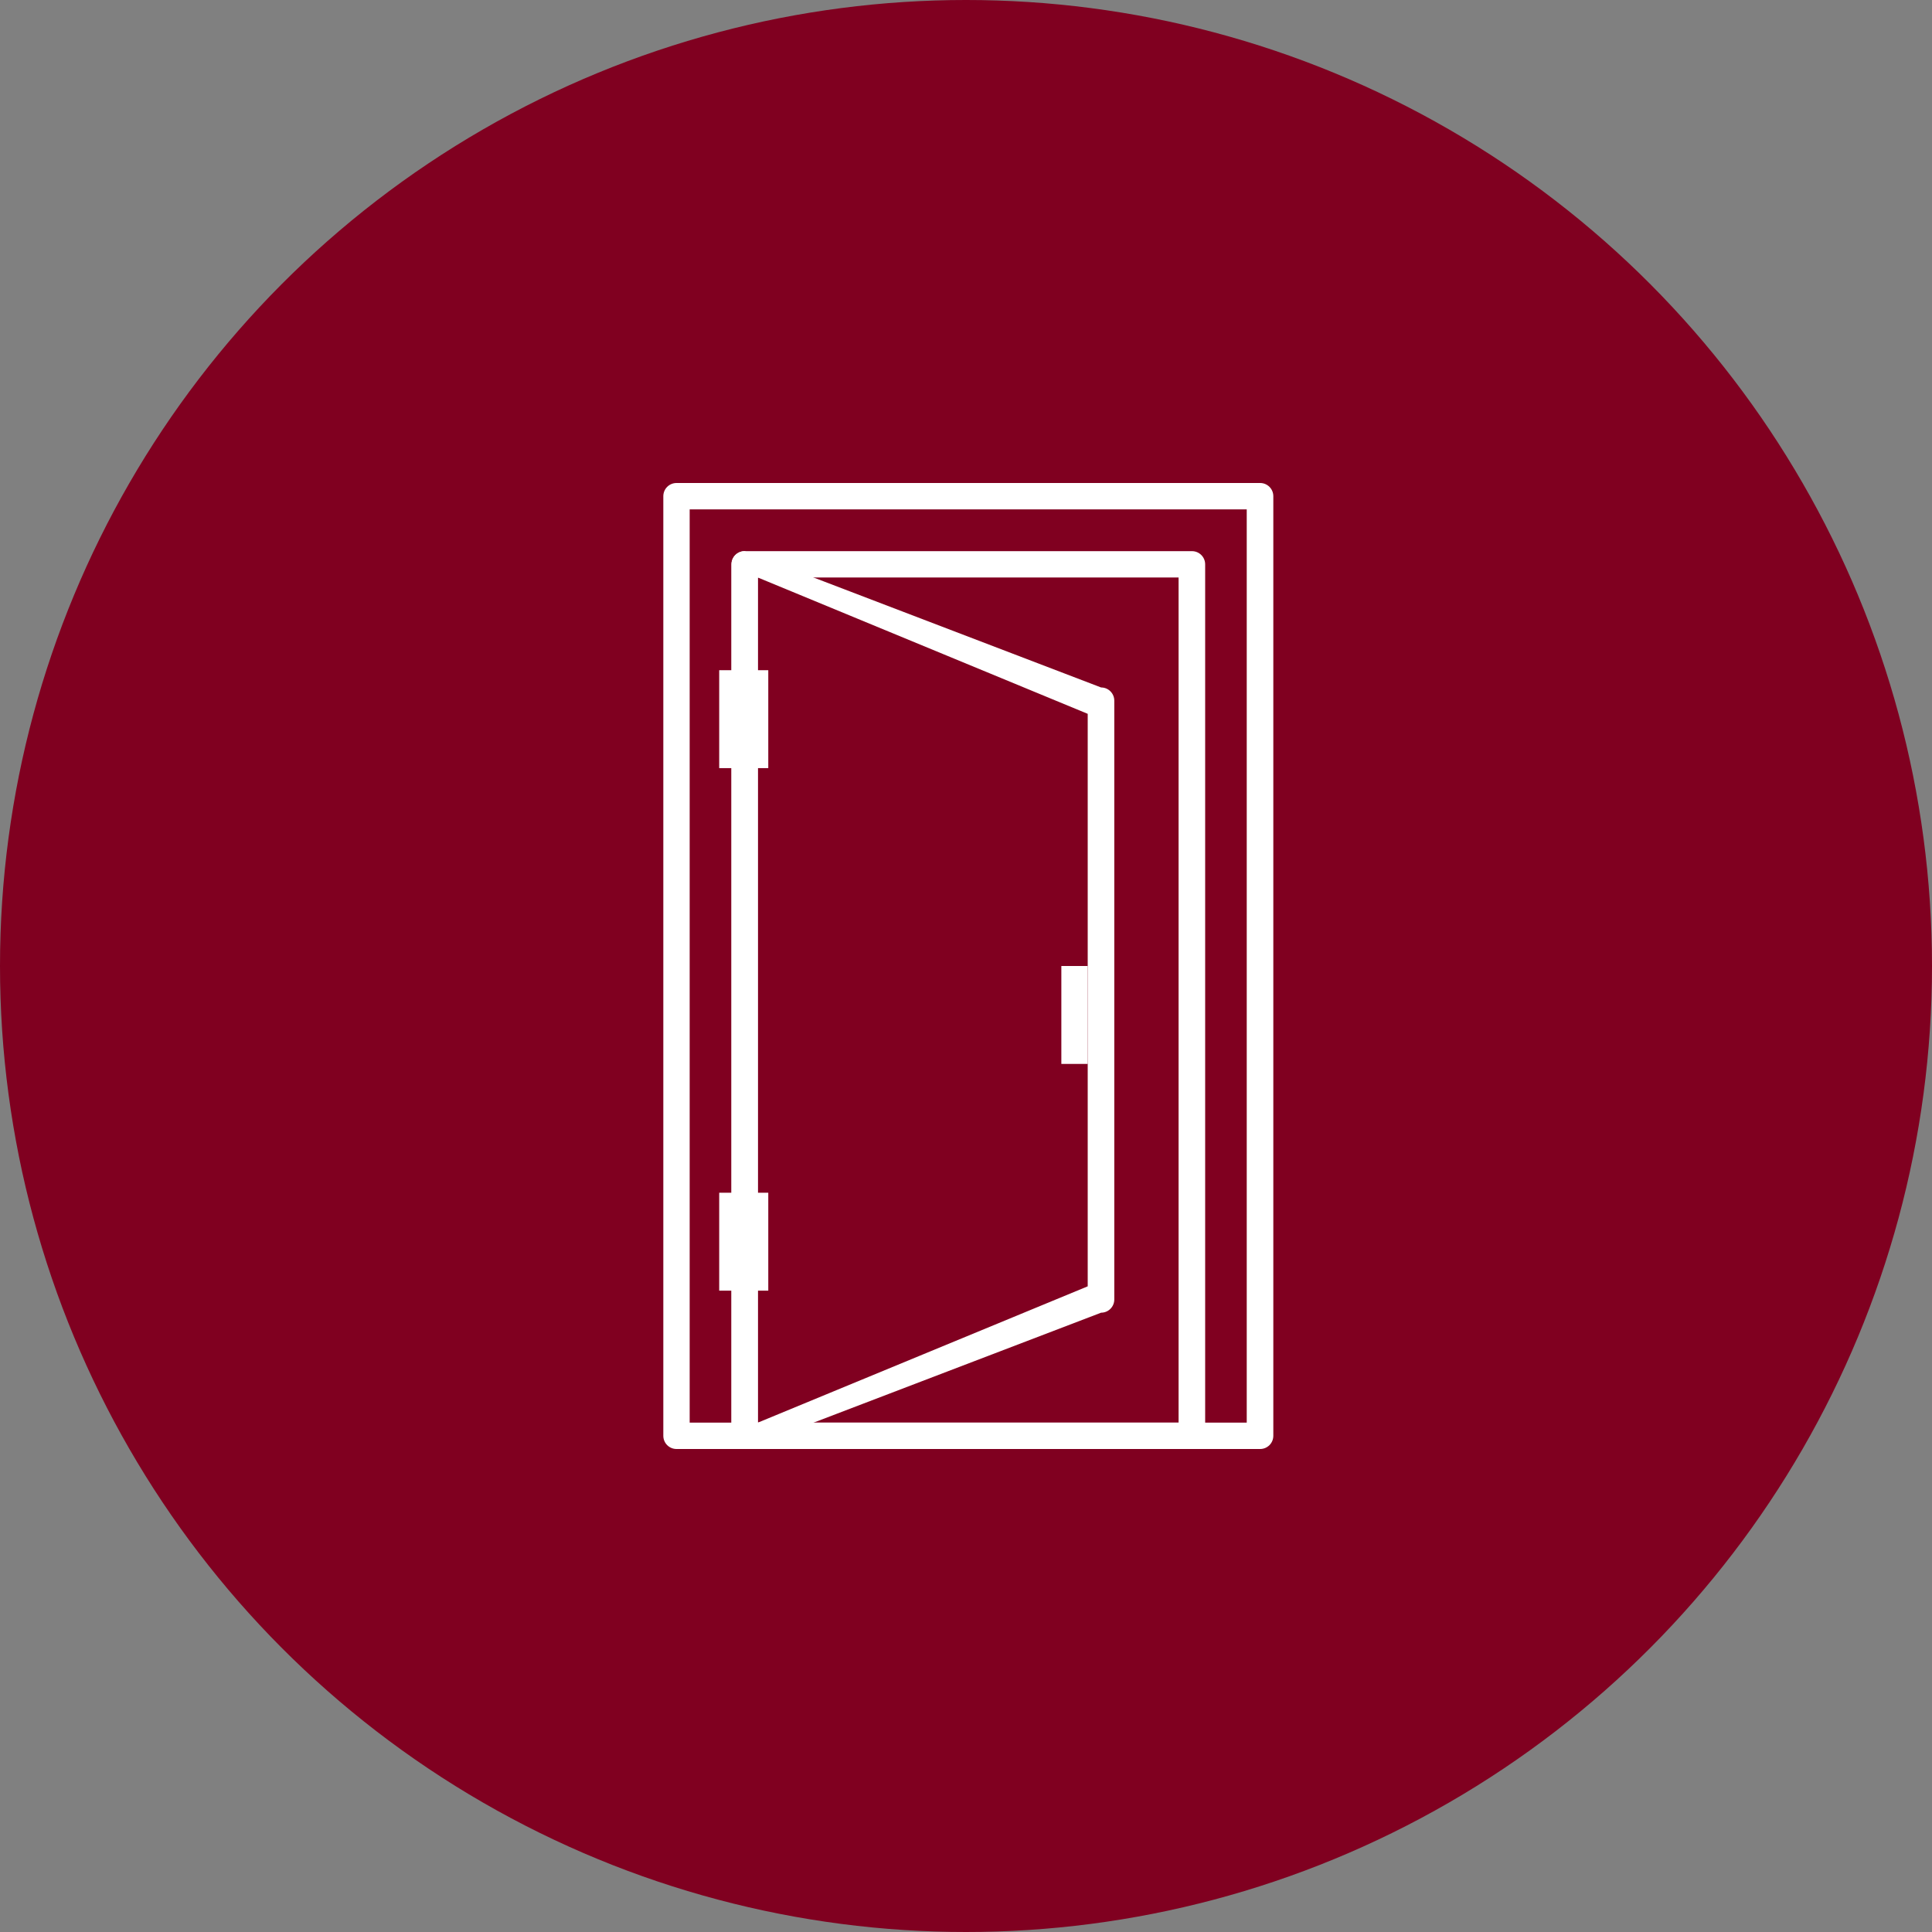
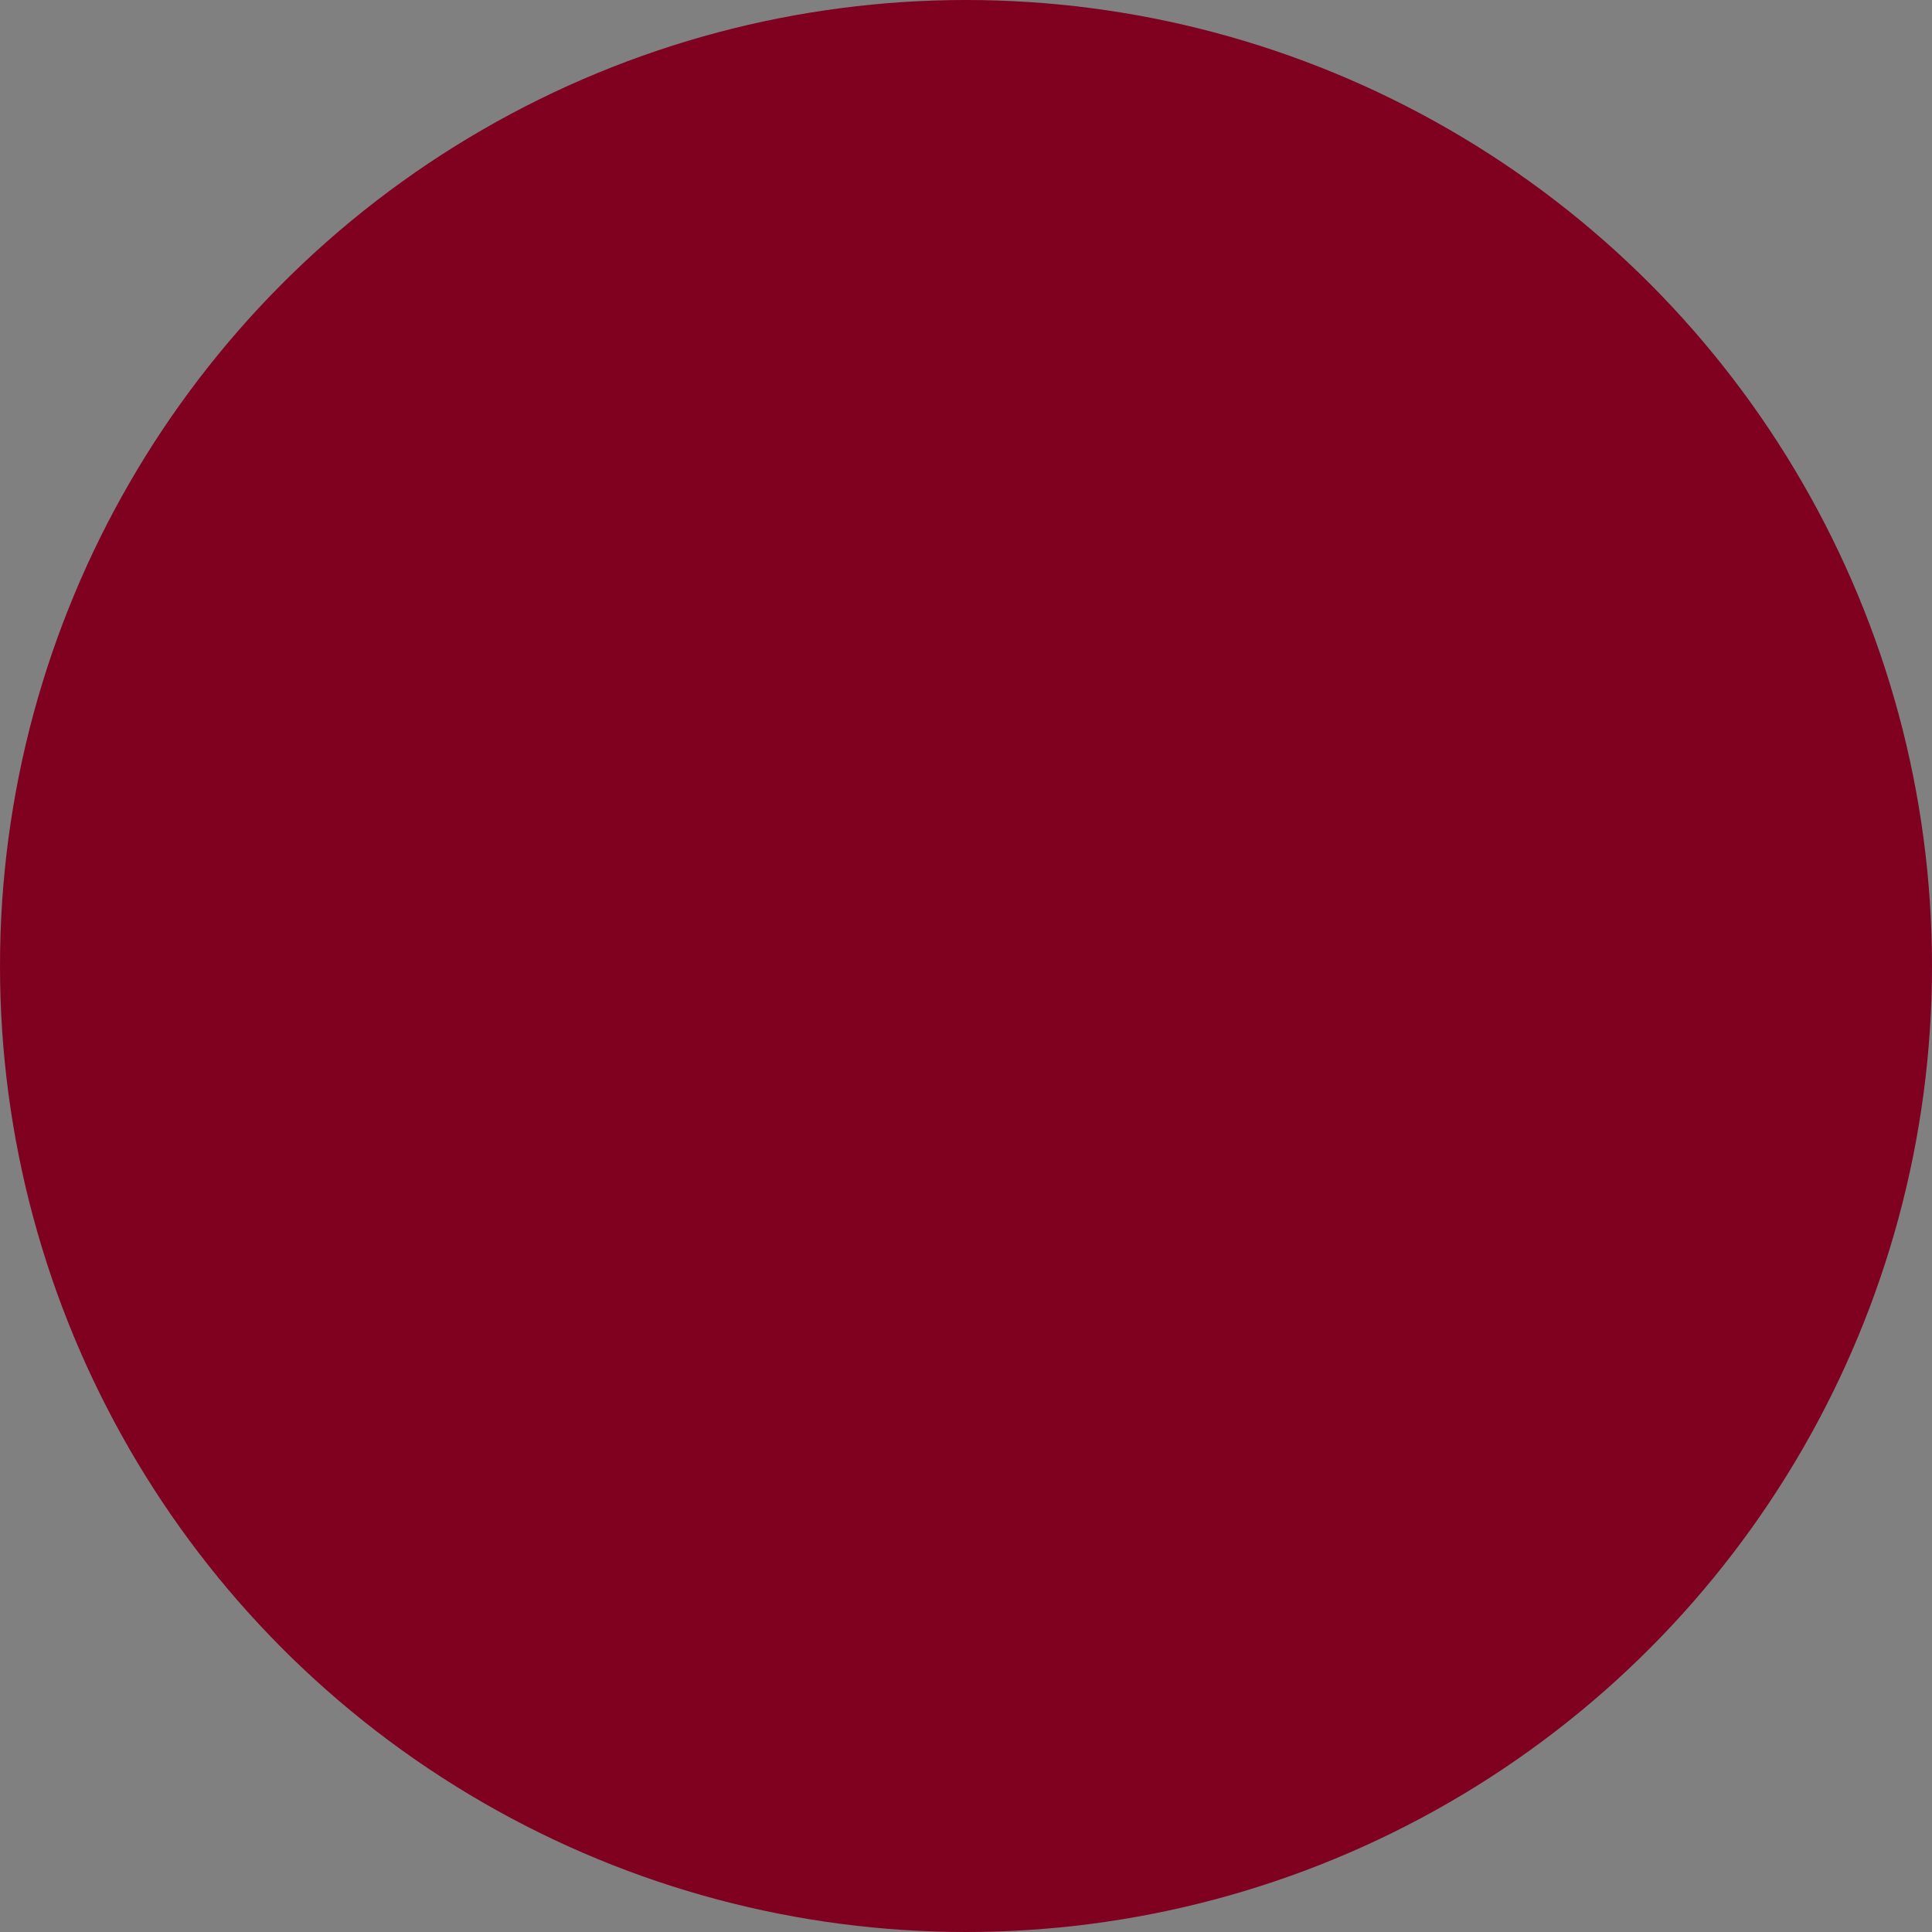
<svg xmlns="http://www.w3.org/2000/svg" width="300" height="300" viewBox="0 0 300 300" fill="none">
  <rect x="0" y="0" width="300" height="300" fill="#808080" stroke="none" />
  <circle cx="150" cy="150" r="150" fill="#800020" />
  <g clip-path="url(#clip0_2003_33)">
-     <path d="M195.674 225H105.046C103.917 225 103 224.083 103 222.954V77.046C103 75.917 103.917 75 105.046 75H195.674C196.803 75 197.72 75.917 197.72 77.046V222.954C197.72 224.083 196.803 225 195.674 225ZM107.092 220.908H193.593V79.092H107.092V220.873V220.908Z" fill="white" />
-     <path d="M168.898 150H164.806V165.205H168.898V150Z" fill="white" />
-     <path d="M119.298 104.069H111.678V119.273H119.298V104.069Z" fill="white" />
    <path d="M185.091 225H115.63C114.501 225 113.583 224.083 113.583 222.954V87.629C113.583 86.501 114.501 85.583 115.63 85.583H185.091C186.22 85.583 187.137 86.501 187.137 87.629V222.954C187.137 224.083 186.22 225 185.091 225ZM117.676 220.908H183.01V89.675H117.676V220.873V220.908Z" fill="white" />
    <path d="M170.98 203.833L115.63 225C114.501 225 113.583 224.083 113.583 222.954V87.629C113.583 86.501 114.501 85.583 115.63 85.583L170.98 106.75C172.109 106.75 173.026 107.667 173.026 108.796V201.787C173.026 202.916 172.109 203.833 170.98 203.833ZM117.676 220.908L168.899 199.741V110.842L117.676 89.675V220.873V220.908Z" fill="white" />
    <path d="M119.298 185.207H111.678V200.412H119.298V185.207Z" fill="white" />
  </g>
  <defs>
    <clipPath id="clip0_2003_33">
-       <rect width="94.72" height="150" fill="white" transform="translate(103 75)" />
-     </clipPath>
+       </clipPath>
  </defs>
</svg>